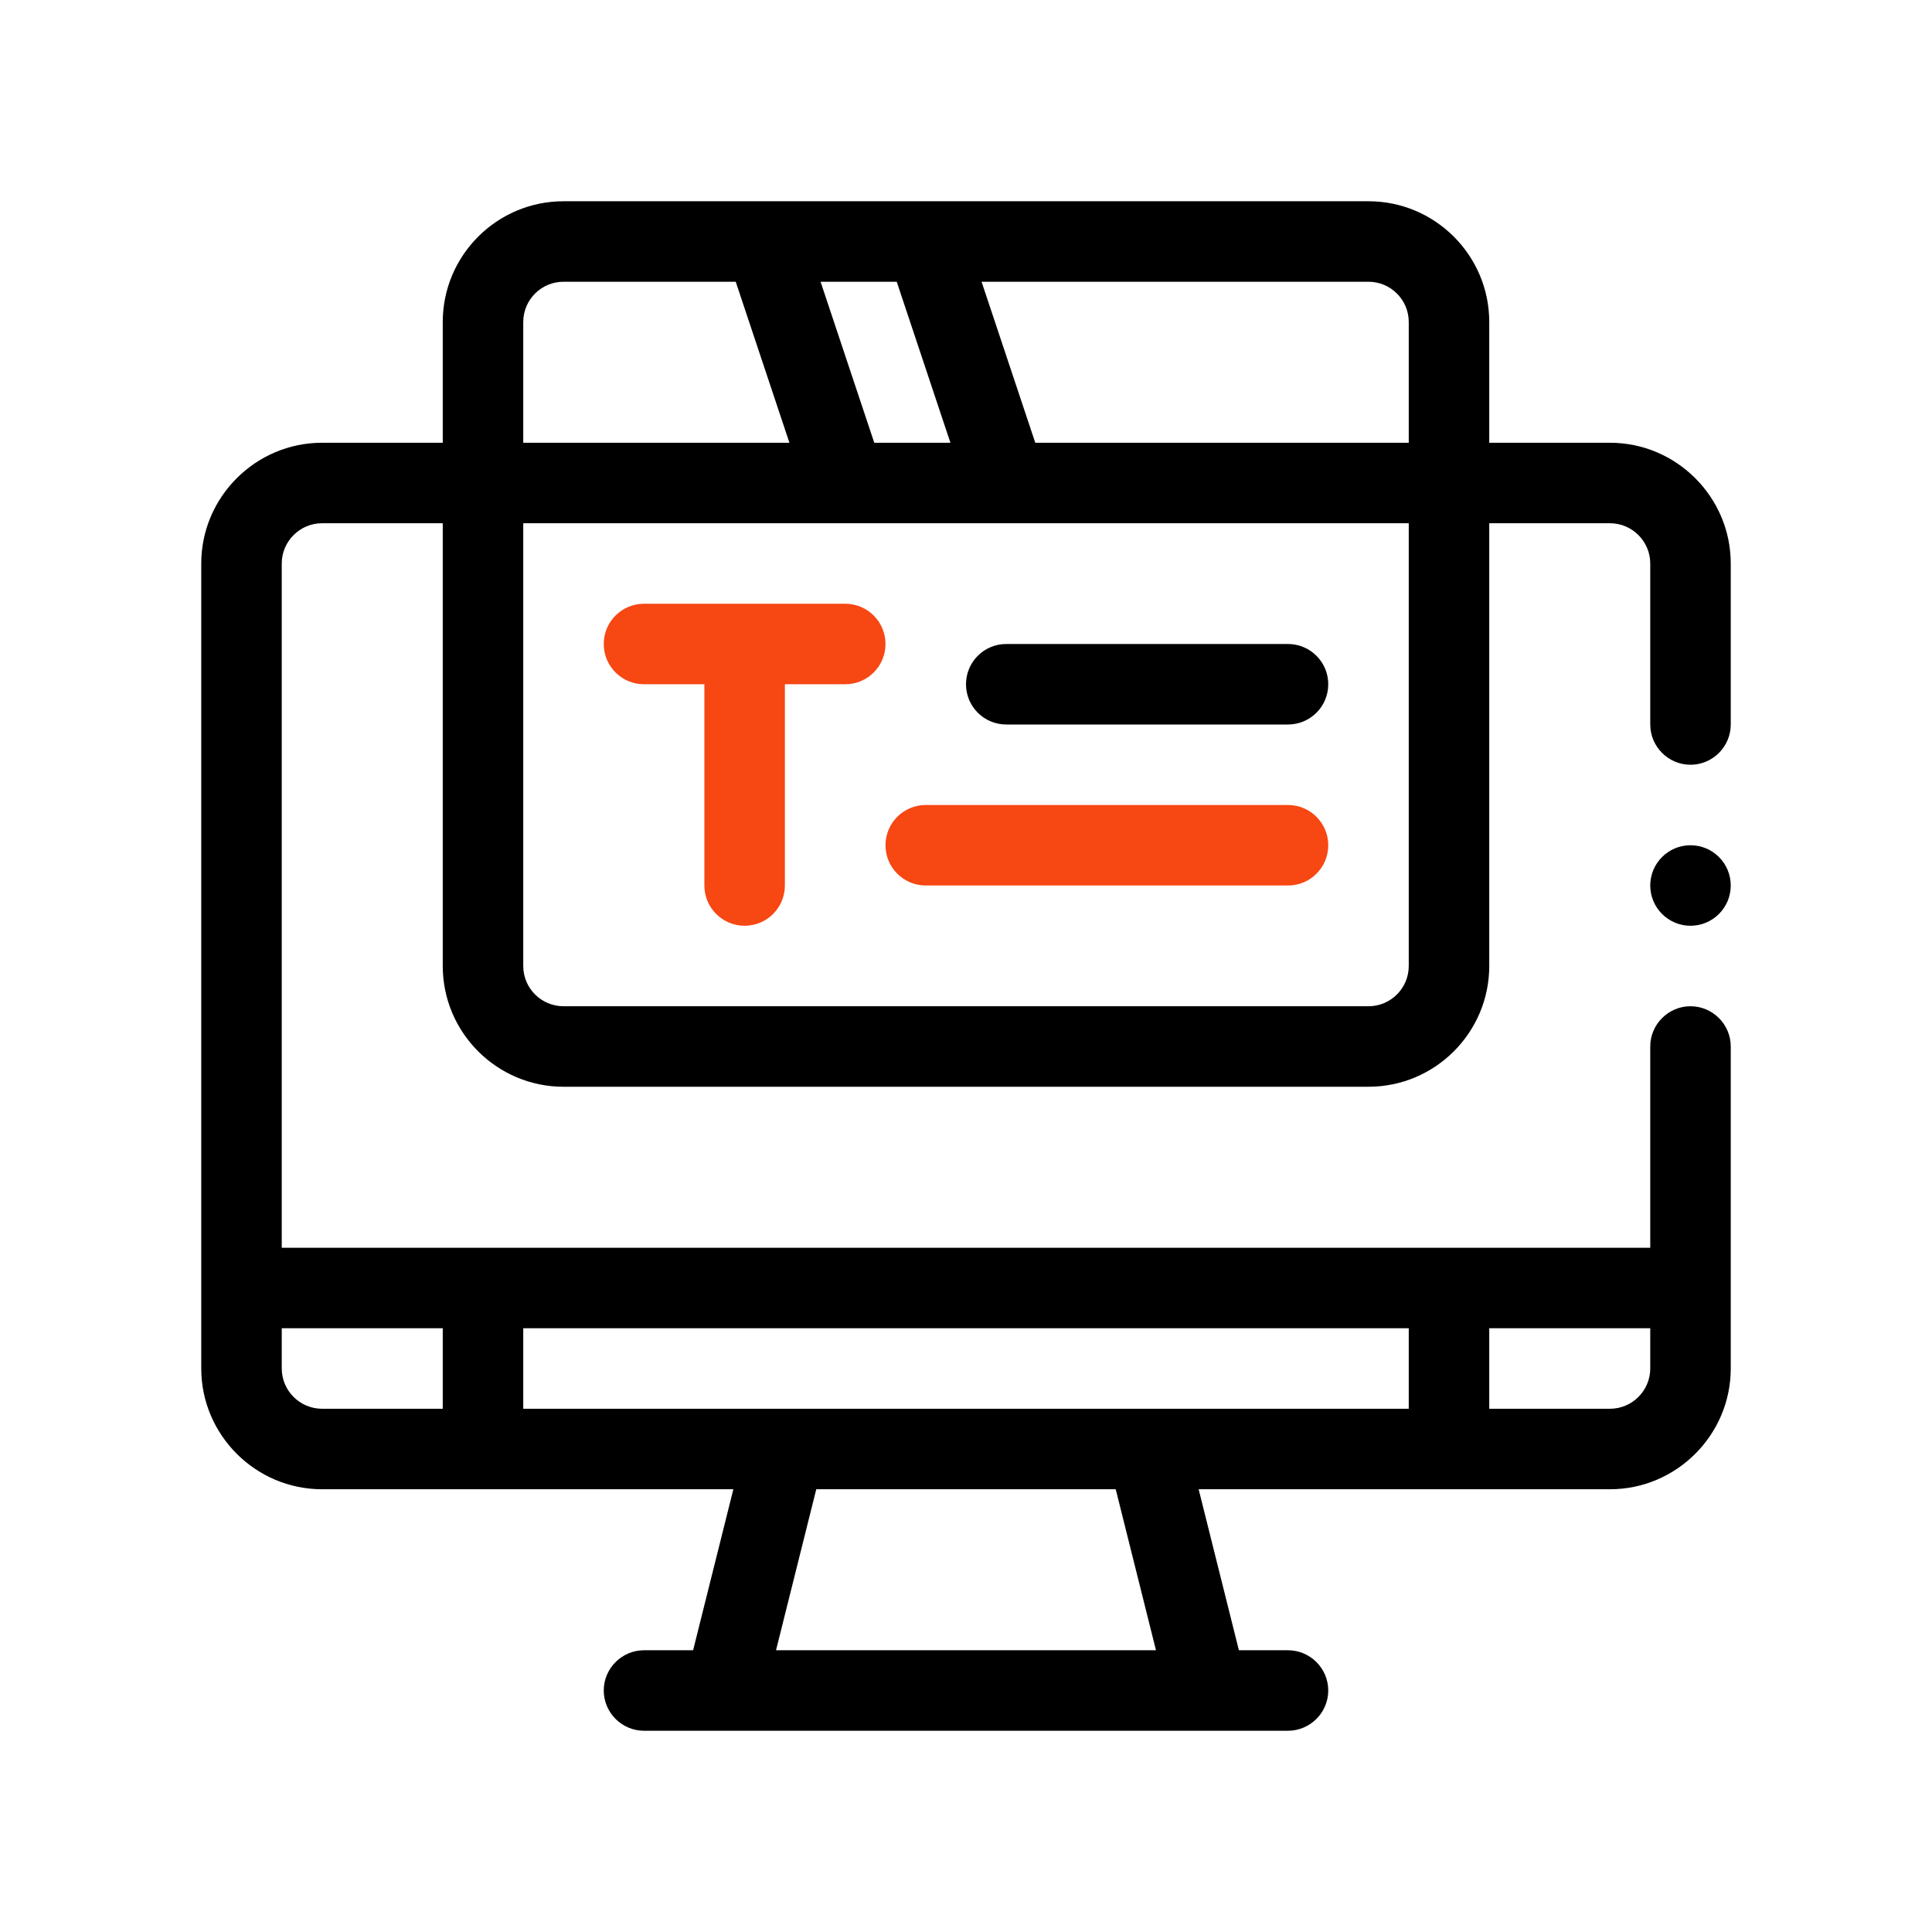
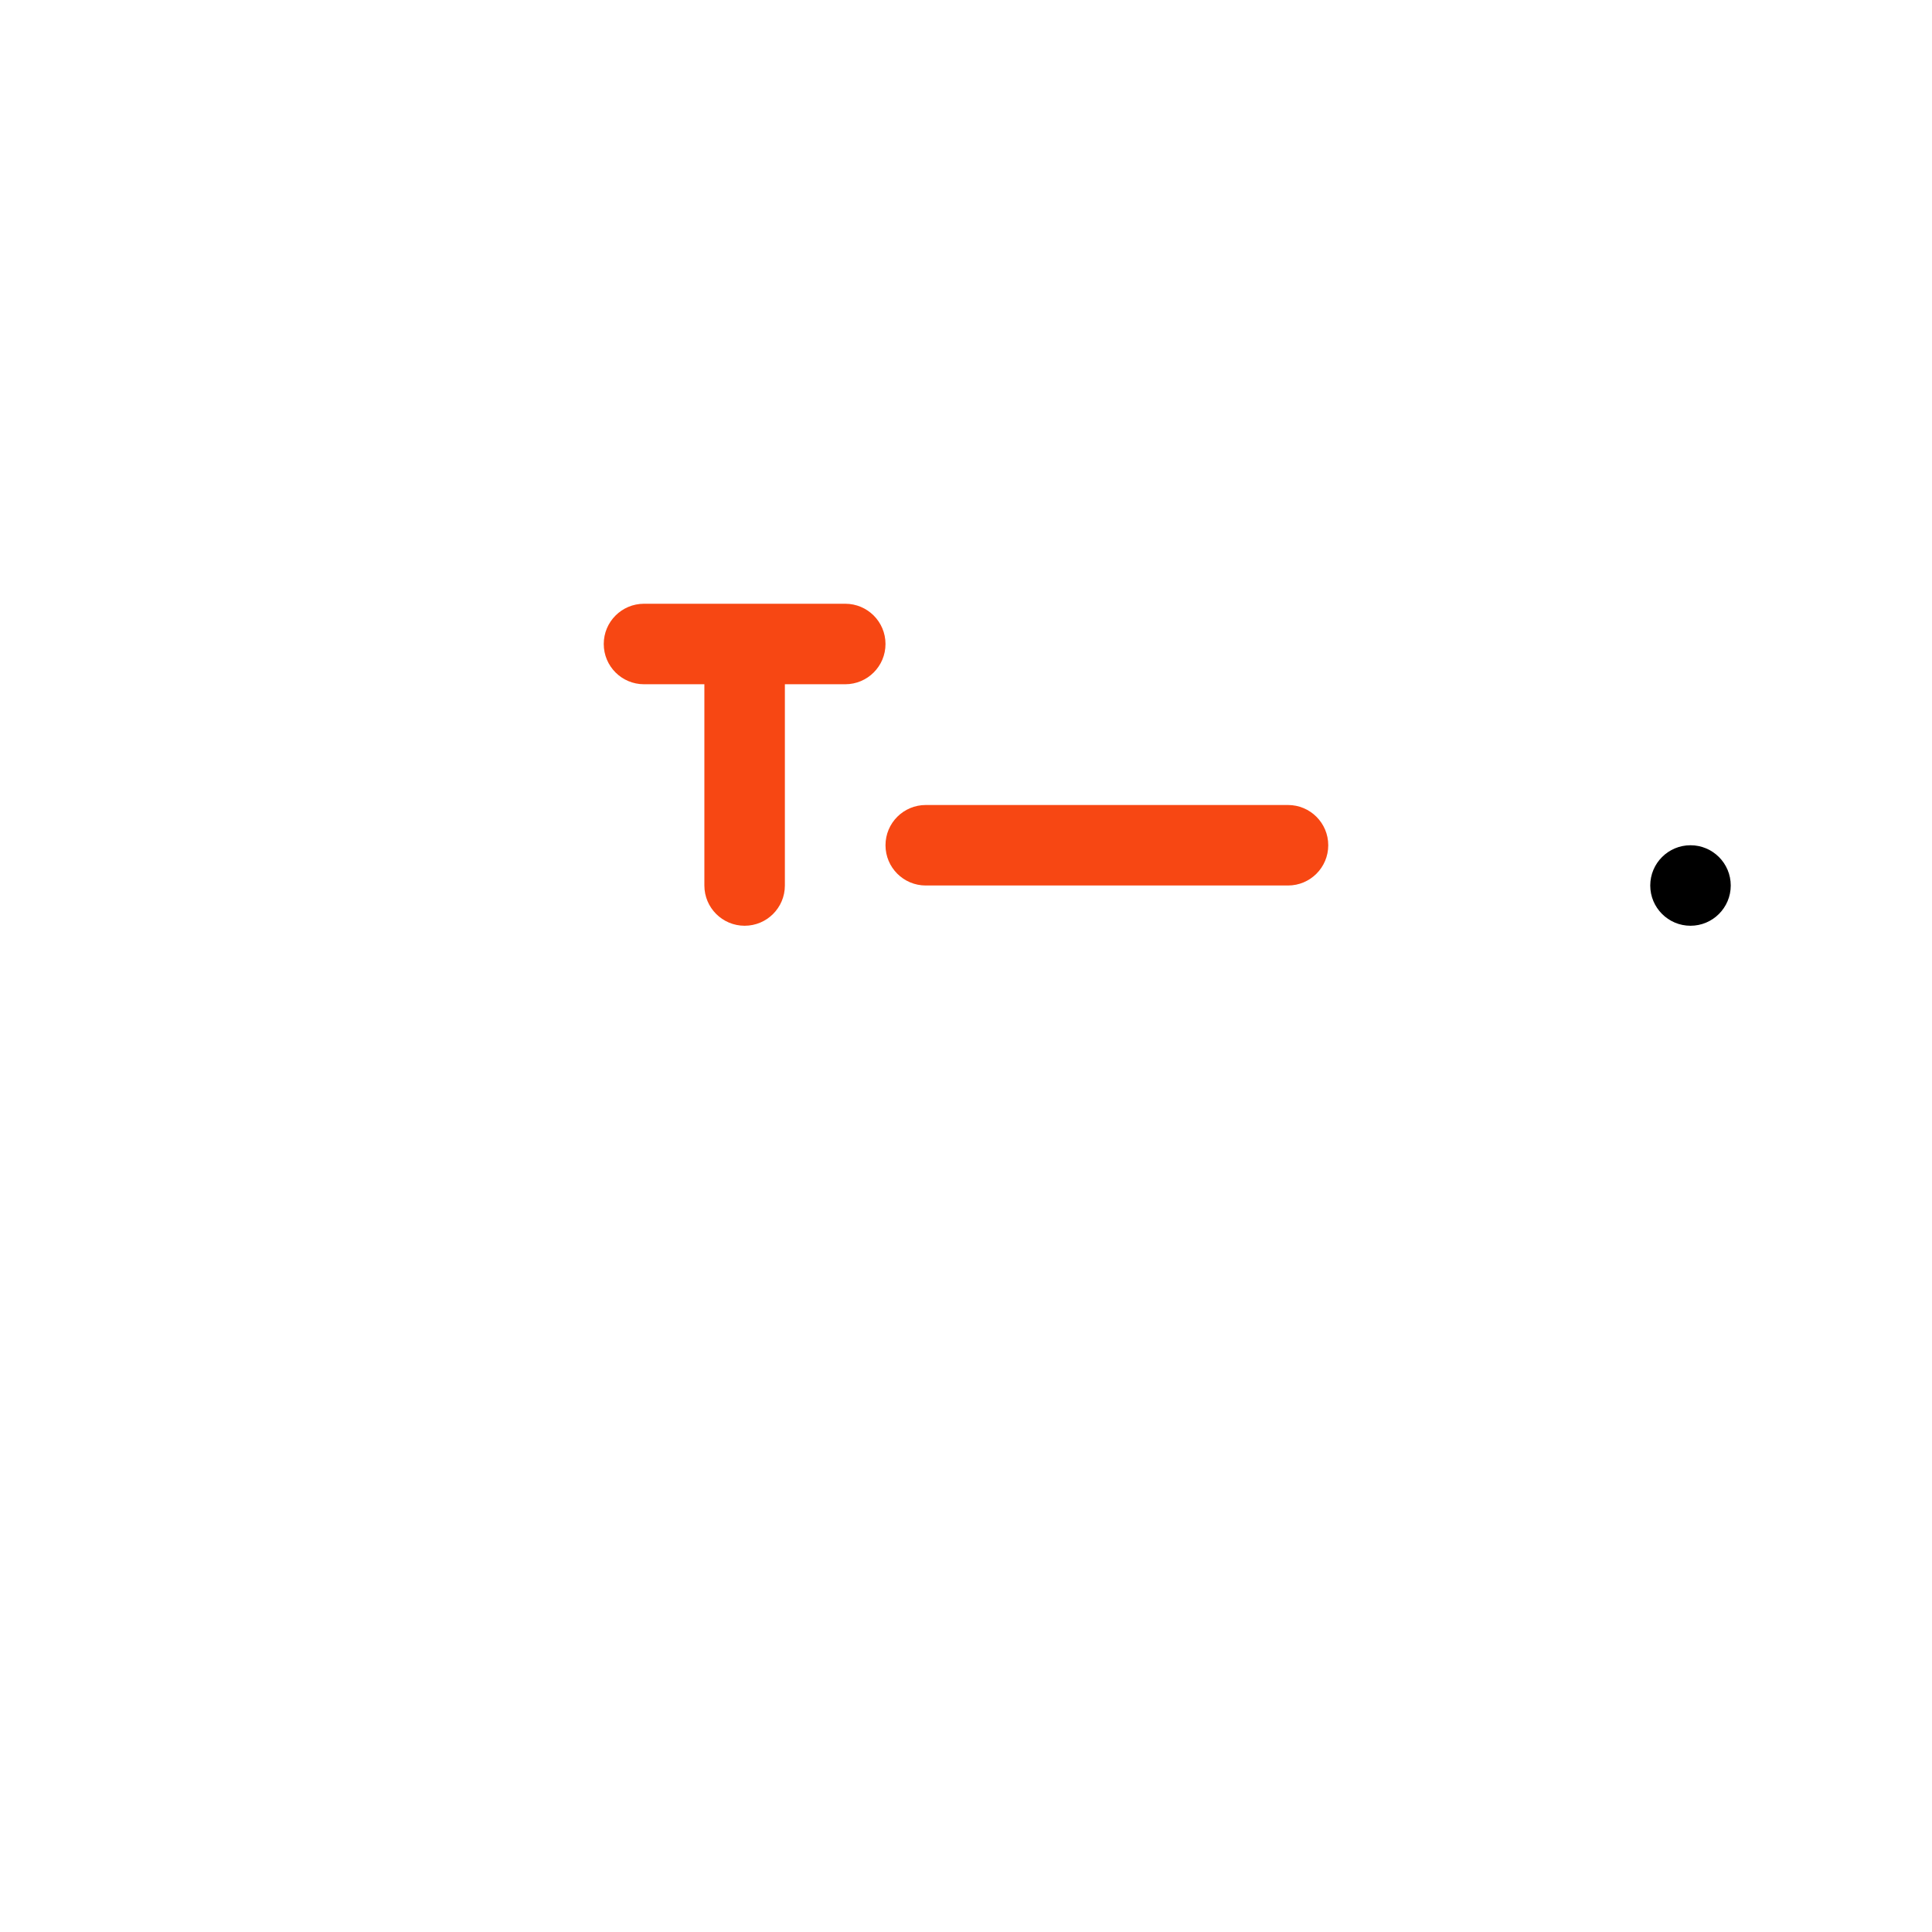
<svg xmlns="http://www.w3.org/2000/svg" width="48" height="48" viewBox="0 0 48 48" fill="none">
  <path d="M21 15H16C15.448 15 15 15.447 15 16C15 16.553 15.448 17 16 17H17.5V22C17.5 22.553 17.948 23 18.5 23C19.052 23 19.5 22.553 19.5 22V17H21C21.552 17 22 16.553 22 16C22 15.447 21.552 15 21 15Z" fill="#F74713" />
  <path d="M32 20H23C22.448 20 22 20.447 22 21C22 21.553 22.448 22 23 22H32C32.552 22 33 21.553 33 21C33 20.447 32.552 20 32 20Z" fill="#F74713" />
-   <path d="M32 16H25C24.448 16 24 16.447 24 17C24 17.553 24.448 18 25 18H32C32.552 18 33 17.553 33 17C33 16.447 32.552 16 32 16Z" fill="black" />
-   <path d="M40 11H37V8C37 6.346 35.654 5 34 5H14C12.346 5 11 6.346 11 8V11H8C6.35 11 5 12.35 5 14V34C5 35.65 6.35 37 8 37H18.22L17.22 41H16C15.45 41 15 41.45 15 42C15 42.55 15.45 43 16 43H32C32.55 43 33 42.55 33 42C33 41.45 32.55 41 32 41H30.78L29.78 37H40C41.65 37 43 35.65 43 34V26C43 25.45 42.55 25 42 25C41.45 25 41 25.45 41 26V31H7V14C7 13.45 7.45 13 8 13H11V24C11 25.654 12.346 27 14 27H34C35.654 27 37 25.654 37 24V13H40C40.55 13 41 13.45 41 14V18C41 18.55 41.45 19 42 19C42.55 19 43 18.55 43 18V14C43 12.35 41.65 11 40 11ZM19.28 41L20.28 37H27.72L28.72 41H19.28ZM37 33H41V34C41 34.55 40.55 35 40 35H37V33ZM13 33H35V35H13V33ZM11 33V35H8C7.45 35 7 34.55 7 34V33H11ZM35 8V11H25.721L24.387 7H34C34.551 7 35 7.448 35 8ZM21.721 11L20.387 7H22.279L23.613 11H21.721ZM14 7H18.279L19.613 11H13V8C13 7.448 13.449 7 14 7ZM34 25H14C13.449 25 13 24.552 13 24V13H35V24C35 24.552 34.551 25 34 25Z" fill="black" />
  <path d="M42 23C42.552 23 43 22.552 43 22C43 21.448 42.552 21 42 21C41.448 21 41 21.448 41 22C41 22.552 41.448 23 42 23Z" fill="black" />
</svg>